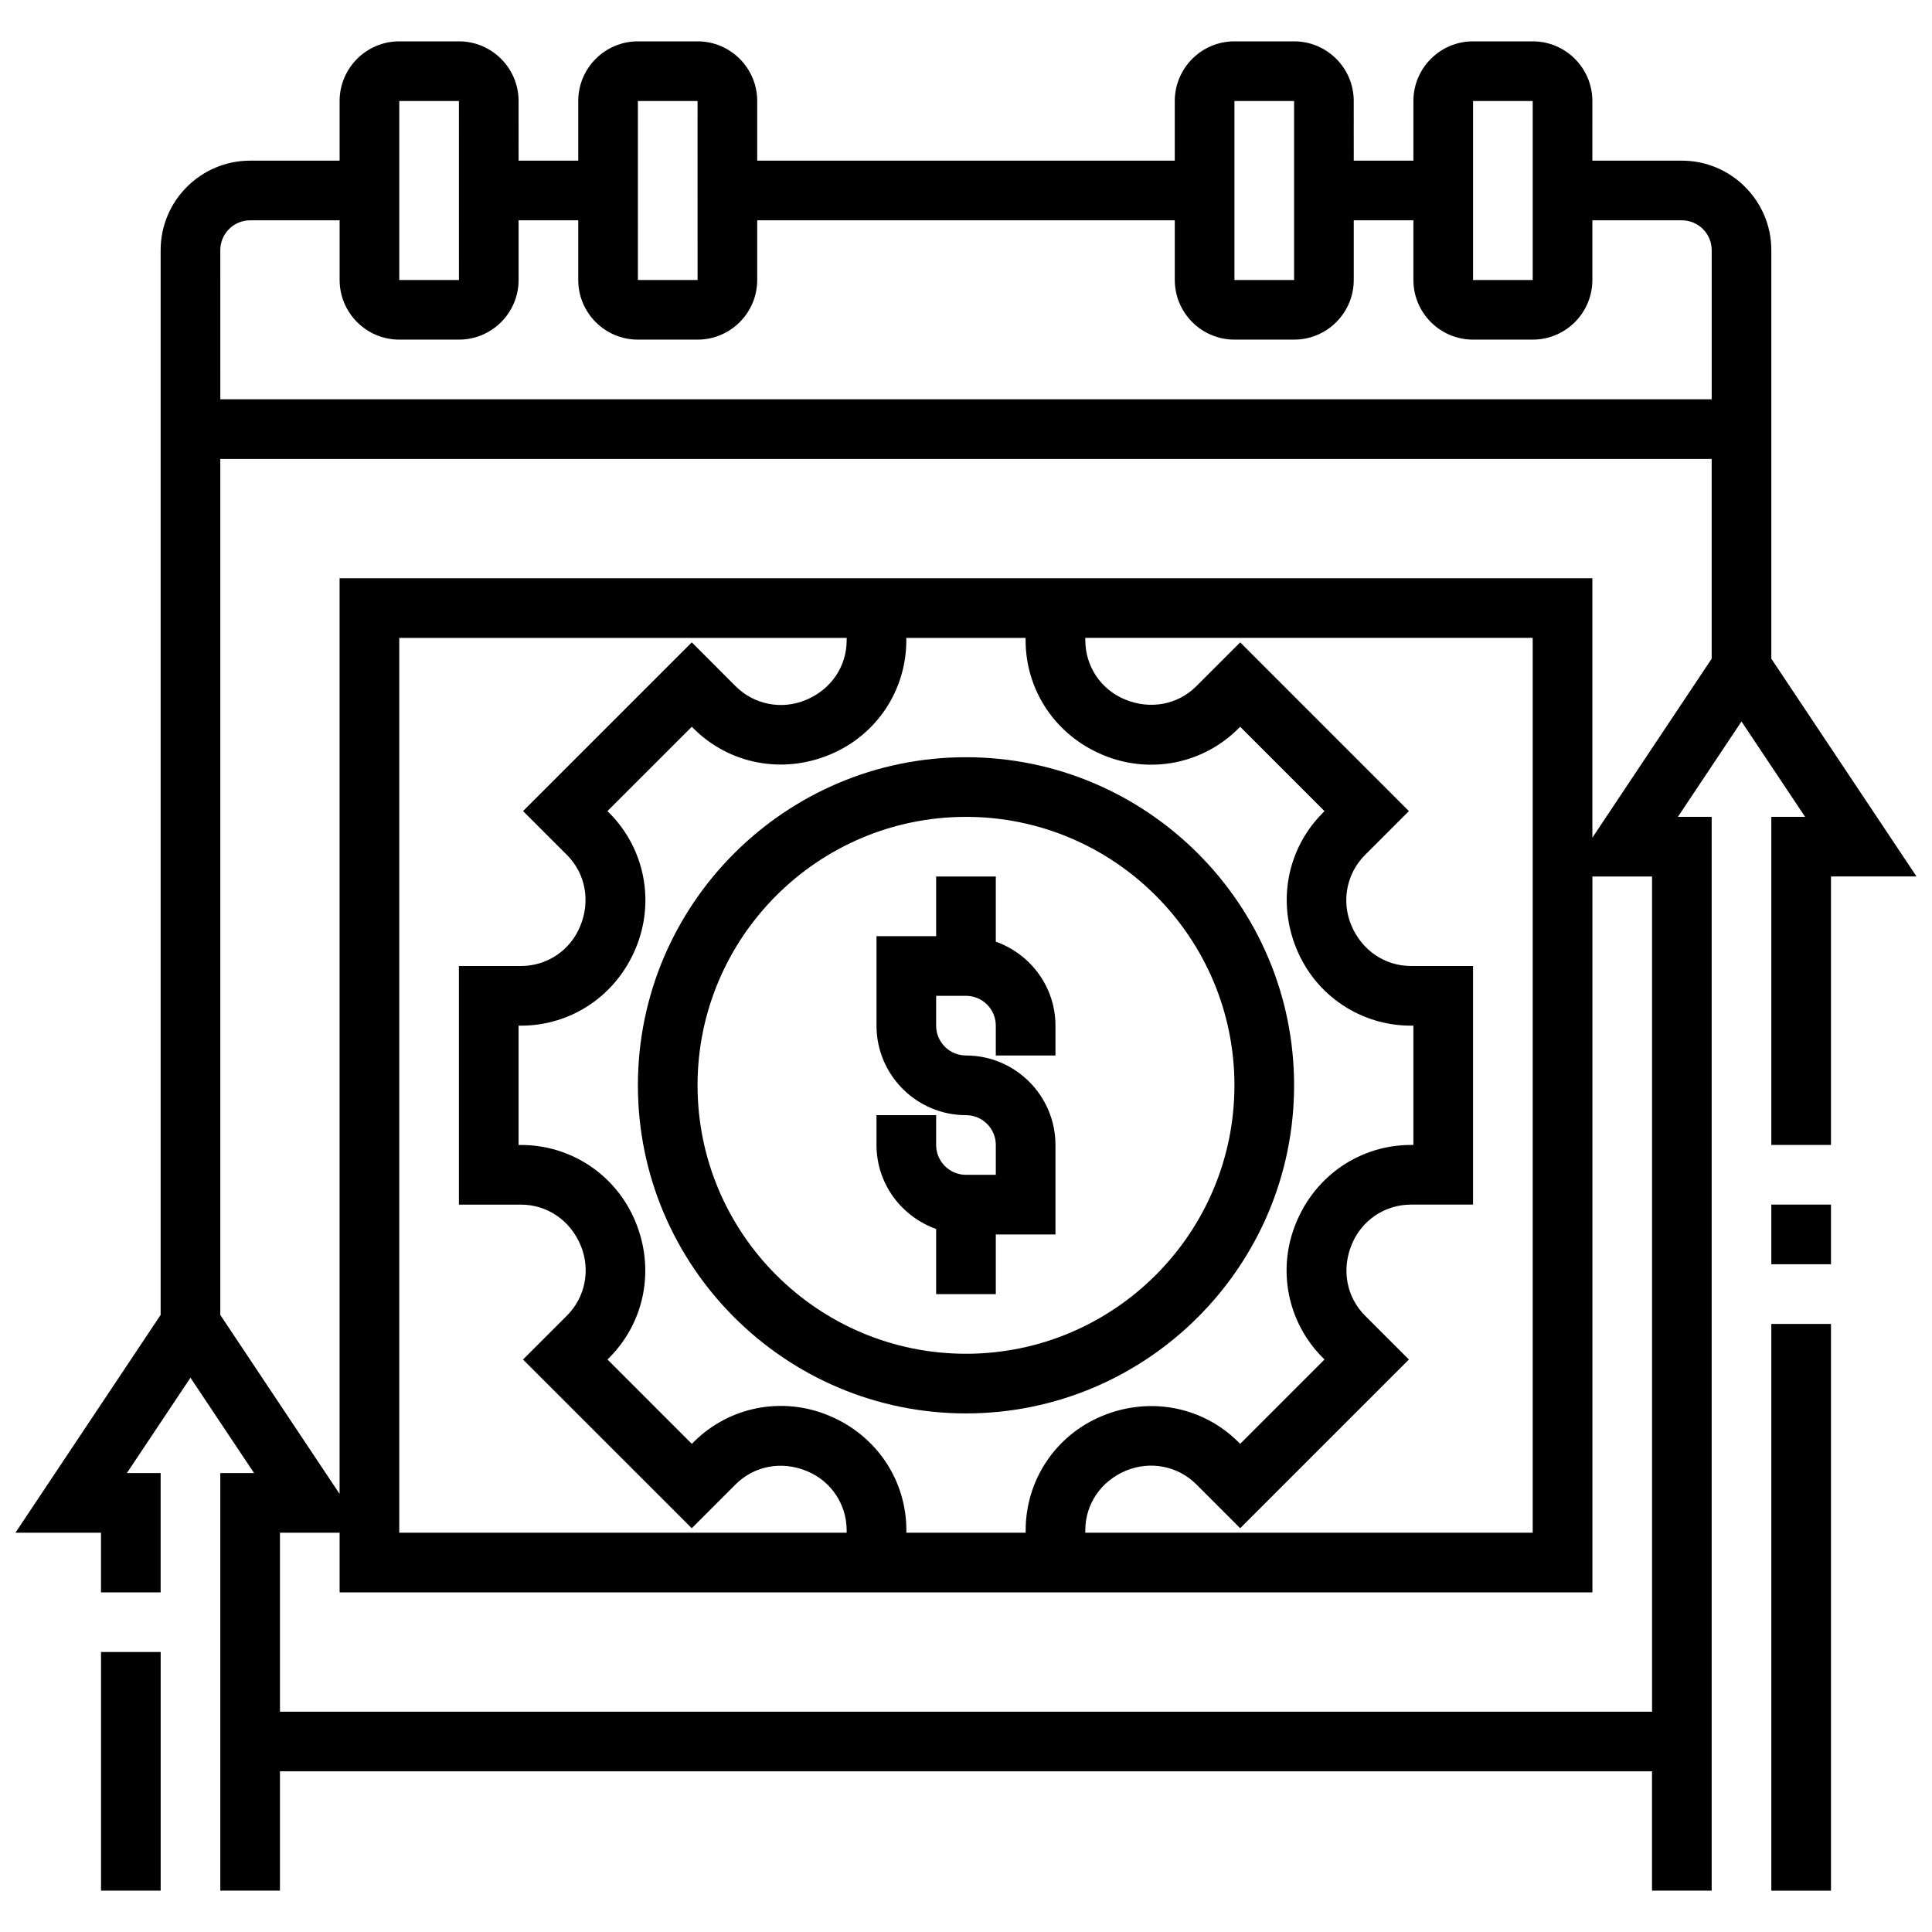
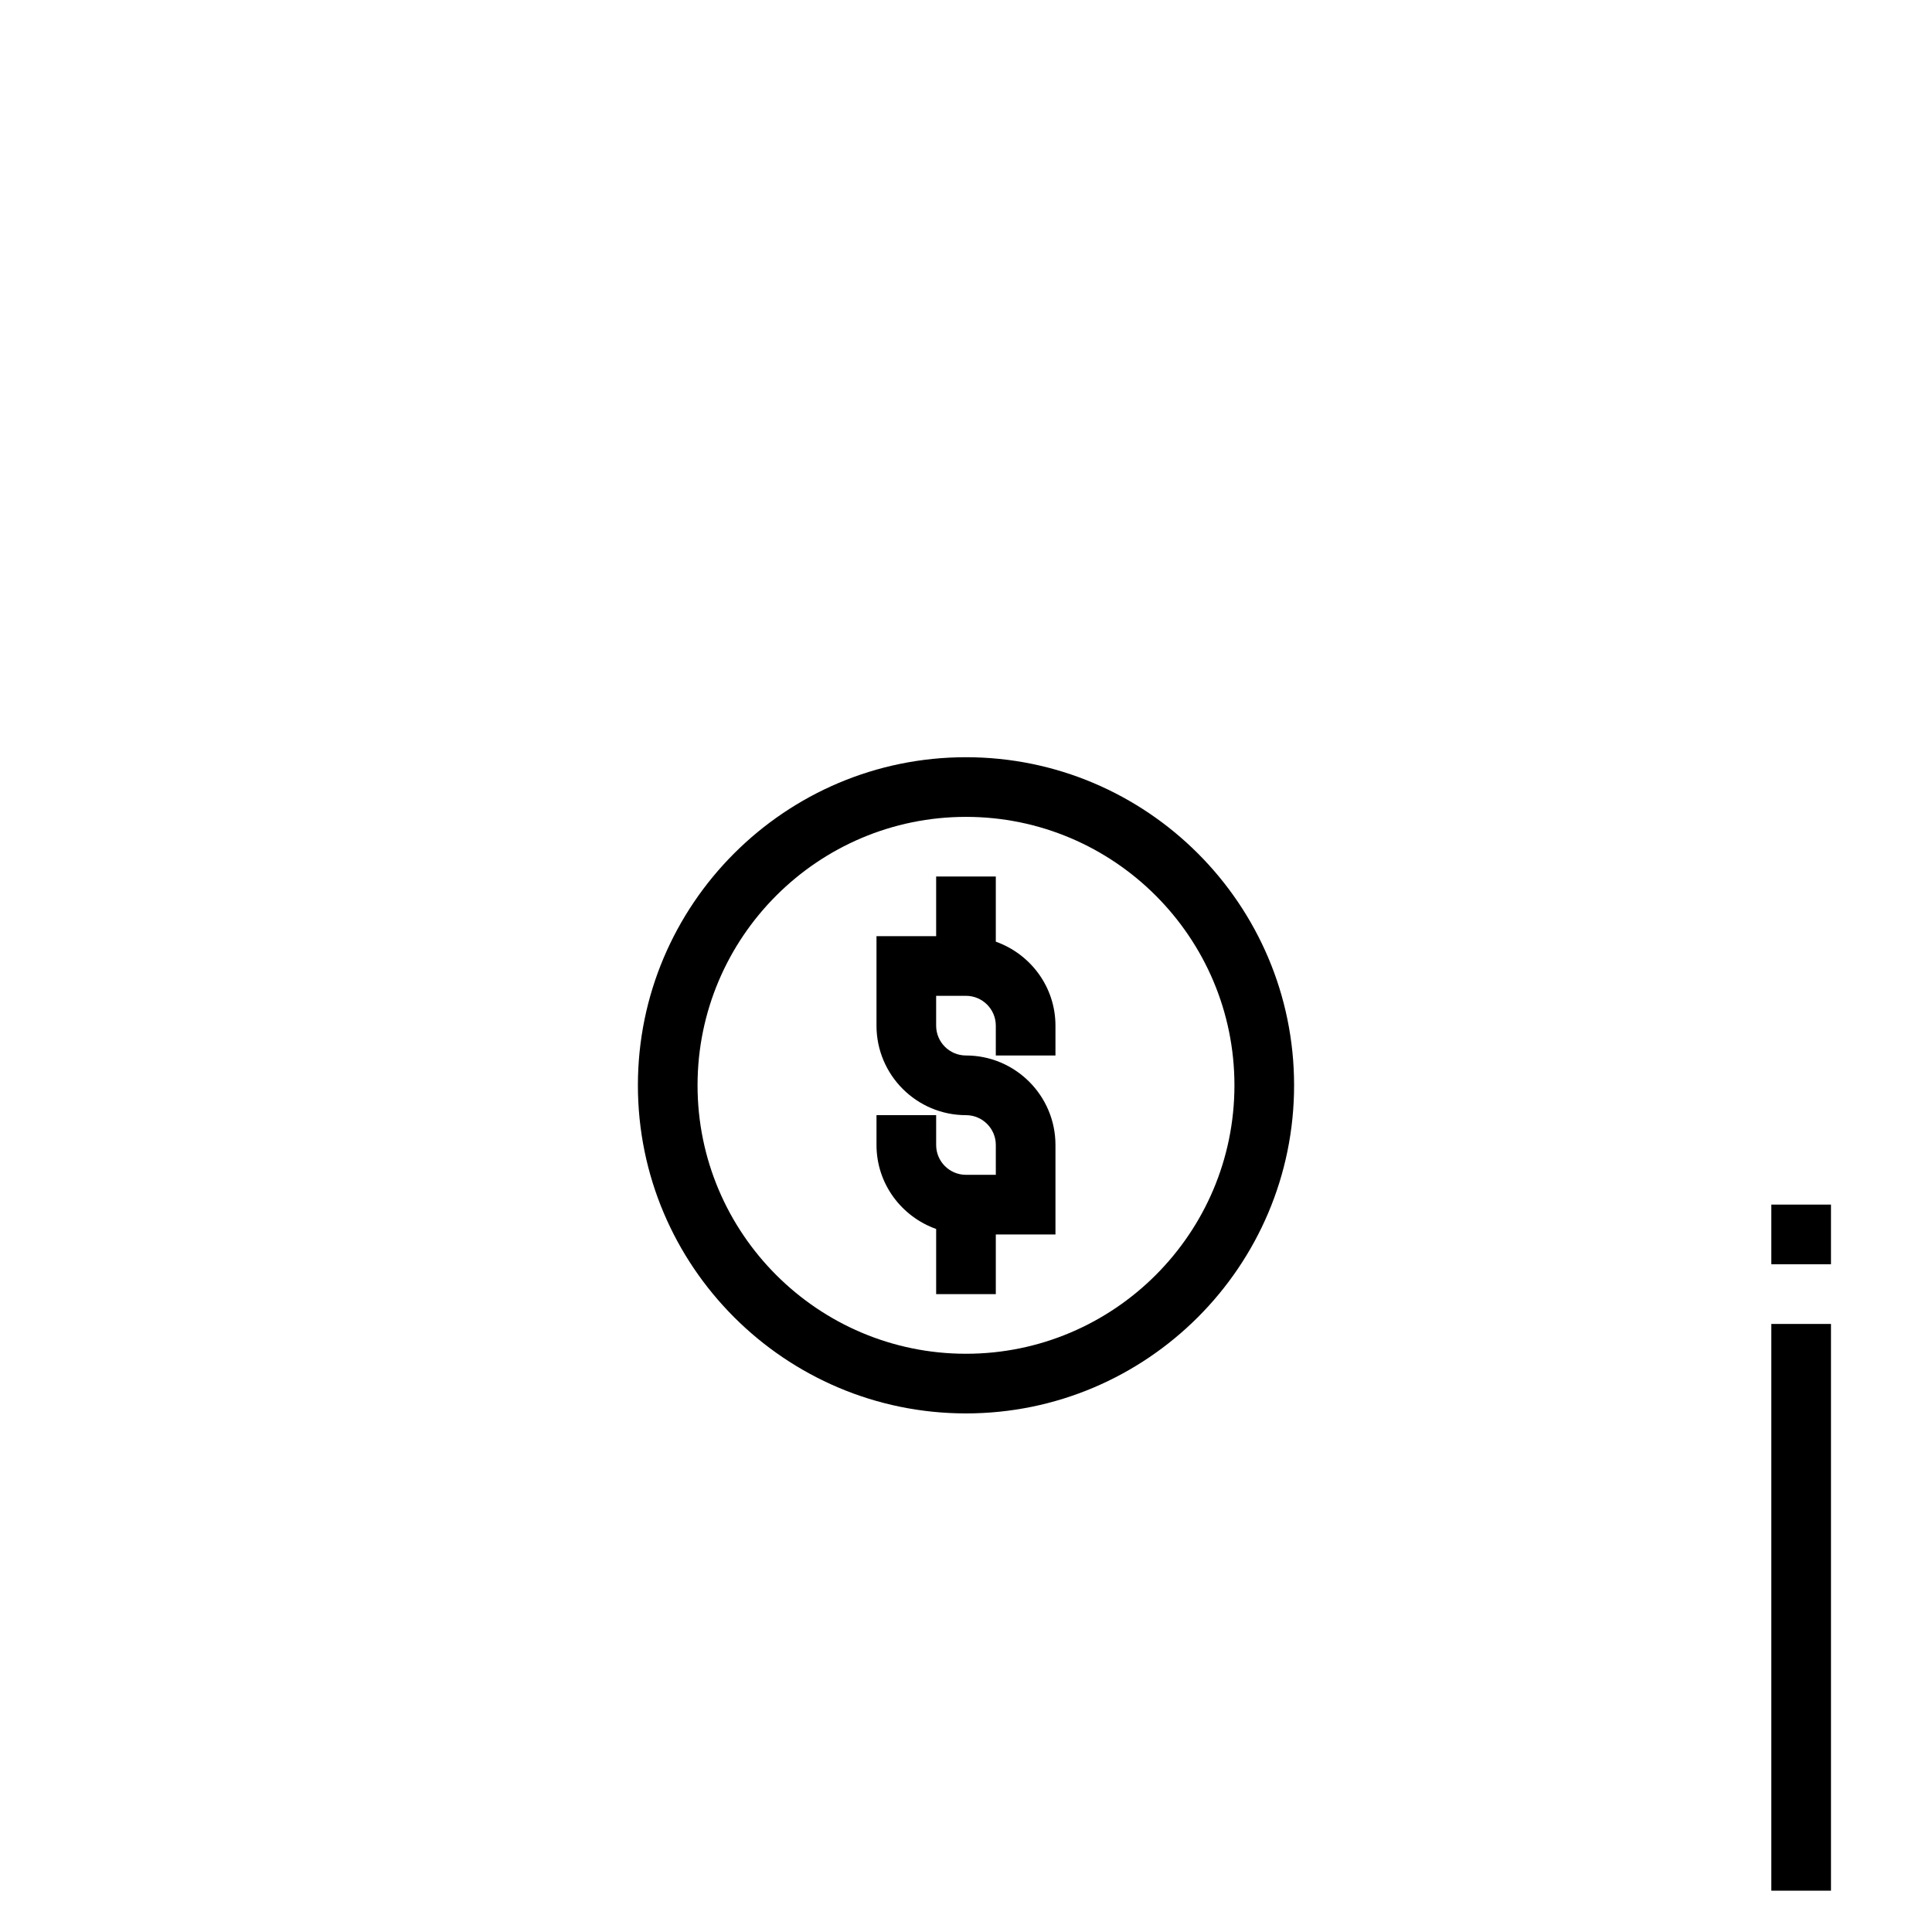
<svg xmlns="http://www.w3.org/2000/svg" width="800px" height="800px" version="1.1" viewBox="144 144 512 512">
  <defs>
    <clipPath id="a">
-       <path d="m148.09 154h503.81v492h-503.81z" />
-     </clipPath>
+       </clipPath>
  </defs>
  <path d="m392.09 376.29v15.809h-15.809v23.715c0 13.074 10.641 23.715 23.715 23.715 4.363 0 7.906 3.543 7.906 7.906v7.906h-7.906c-4.363 0-7.906-3.543-7.906-7.906v-7.906h-15.809v7.906c0 10.293 6.633 18.988 15.809 22.258v17.262h15.809v-15.809h15.809v-23.715c0-13.074-10.641-23.715-23.715-23.715-4.363 0-7.906-3.543-7.906-7.906v-7.906h7.906c4.363 0 7.906 3.543 7.906 7.906v7.906h15.809v-7.906c0-10.293-6.633-18.988-15.809-22.258v-17.262z" />
  <path d="m313.05 431.62c0 47.941 39.008 86.949 86.949 86.949s86.949-39.008 86.949-86.949c0-47.941-39.008-86.949-86.949-86.949-47.938 0-86.949 39.008-86.949 86.949zm158.09 0c0 39.23-31.91 71.141-71.141 71.141s-71.141-31.91-71.141-71.141c0-39.223 31.91-71.141 71.141-71.141s71.141 31.918 71.141 71.141z" />
  <g clip-path="url(#a)">
    <path d="m613.42 318.56v-108.27c0-13.074-10.641-23.715-23.715-23.715h-23.715l0.004-15.809c0-8.719-7.09-15.809-15.809-15.809h-15.809c-8.719 0-15.809 7.09-15.809 15.809v15.809h-15.809l-0.004-15.809c0-8.719-7.09-15.809-15.809-15.809h-15.809c-8.719 0-15.809 7.09-15.809 15.809v15.809h-110.66v-15.809c0-8.719-7.09-15.809-15.809-15.809h-15.809c-8.719 0-15.809 7.09-15.809 15.809v15.809h-15.809l-0.004-15.809c0-8.719-7.09-15.809-15.809-15.809h-15.809c-8.719 0-15.809 7.09-15.809 15.809v15.809h-23.715c-13.074 0-23.715 10.641-23.715 23.715v282.17l-38.48 57.727h22.672v15.809h15.809v-31.617h-8.949l16.852-25.27 16.855 25.27h-8.949v110.66h15.809v-31.617h363.61v31.617h15.809v-284.57h-8.949l16.852-25.27 16.855 25.27h-8.949v86.949h15.809v-71.141h22.672zm-79.043-147.79h15.809v47.43h-15.809zm-63.238 0h15.809v47.43h-15.809zm-158.09 0h15.809l0.008 47.43h-15.816zm-63.238 0h15.809l0.008 47.43h-15.816zm-39.52 31.617h23.715v15.809c0 8.719 7.09 15.809 15.809 15.809h15.809c8.719 0 15.809-7.09 15.809-15.809v-15.809h15.809v15.809c0 8.719 7.09 15.809 15.809 15.809h15.809c8.719 0 15.809-7.09 15.809-15.809l0.004-15.809h110.66v15.809c0 8.719 7.09 15.809 15.809 15.809h15.809c8.719 0 15.809-7.09 15.809-15.809v-15.809h15.809v15.809c0 8.719 7.09 15.809 15.809 15.809h15.809c8.719 0 15.809-7.09 15.809-15.809l0.004-15.809h23.715c4.363 0 7.906 3.551 7.906 7.906v39.523h-395.23l-0.004-39.523c0-4.356 3.543-7.906 7.906-7.906zm7.902 395.23v-47.43h15.809v15.809h332v-189.71h15.809v221.33zm287.55-104.96c-4.879-4.887-6.309-12.18-3.492-18.914 2.633-6.387 8.781-10.508 15.672-10.508h16.449v-63.238h-16.449c-6.894 0-13.043-4.117-15.824-10.82-2.664-6.418-1.234-13.715 3.644-18.598l11.629-11.629-44.707-44.715-11.637 11.629c-4.887 4.879-12.18 6.293-18.906 3.5-6.387-2.633-10.504-8.789-10.504-15.691l-0.004-0.625h118.57v237.14h-118.57v-0.633c0-6.902 4.117-13.051 10.82-15.832 6.426-2.641 13.715-1.234 18.598 3.644l11.629 11.629 44.707-44.707zm-69.379-148.55c12.348 5.129 26.426 2.371 35.84-7.051l0.457-0.457 22.355 22.363-0.449 0.449c-9.422 9.422-12.195 23.492-6.941 36.125 5.09 12.312 16.988 20.273 30.297 20.273h0.641v31.617h-0.641c-13.328 0-25.207 7.961-30.418 20.566-5.137 12.34-2.371 26.41 7.059 35.84l0.449 0.449-22.355 22.355-0.449-0.449c-9.43-9.414-23.484-12.18-36.125-6.941-12.324 5.09-20.273 16.98-20.273 30.305l0.004 0.637h-31.617v-0.633c0-13.328-7.961-25.215-20.566-30.426-12.34-5.129-26.418-2.379-35.84 7.059l-0.449 0.449-22.355-22.355 0.449-0.449c9.422-9.43 12.195-23.508 6.941-36.125-5.094-12.32-16.992-20.281-30.316-20.281h-0.633v-31.617h0.633c13.328 0 25.215-7.961 30.434-20.559 5.129-12.348 2.363-26.418-7.066-35.848l-0.457-0.449 22.363-22.355 0.449 0.449c9.43 9.422 23.523 12.188 36.125 6.934 12.324-5.09 20.273-16.98 20.273-30.297l-0.004-0.637h31.617v0.641c0.012 13.32 7.973 25.215 20.57 30.418zm-67.988-30.418c0 6.902-4.117 13.051-10.828 15.816-6.379 2.664-13.699 1.25-18.59-3.637l-11.629-11.637-44.715 44.715 11.637 11.629c4.879 4.879 6.309 12.18 3.492 18.914-2.625 6.391-8.785 10.512-15.684 10.512h-16.441v63.238h16.441c6.902 0 13.051 4.117 15.832 10.82 2.664 6.418 1.234 13.707-3.644 18.59l-11.645 11.637 44.723 44.707 11.629-11.629c4.879-4.871 12.18-6.324 18.914-3.492 6.387 2.633 10.504 8.781 10.504 15.684l0.004 0.633h-118.57v-237.14h118.57zm197.62 52.305v-68.754h-332v242.66l-31.617-47.43v-226.84h395.23v52.938z" />
  </g>
-   <path d="m170.77 581.8h15.809v63.238h-15.809z" />
  <path d="m613.42 463.23h15.809v15.809h-15.809z" />
  <path d="m613.42 494.86h15.809v150.19h-15.809z" />
</svg>